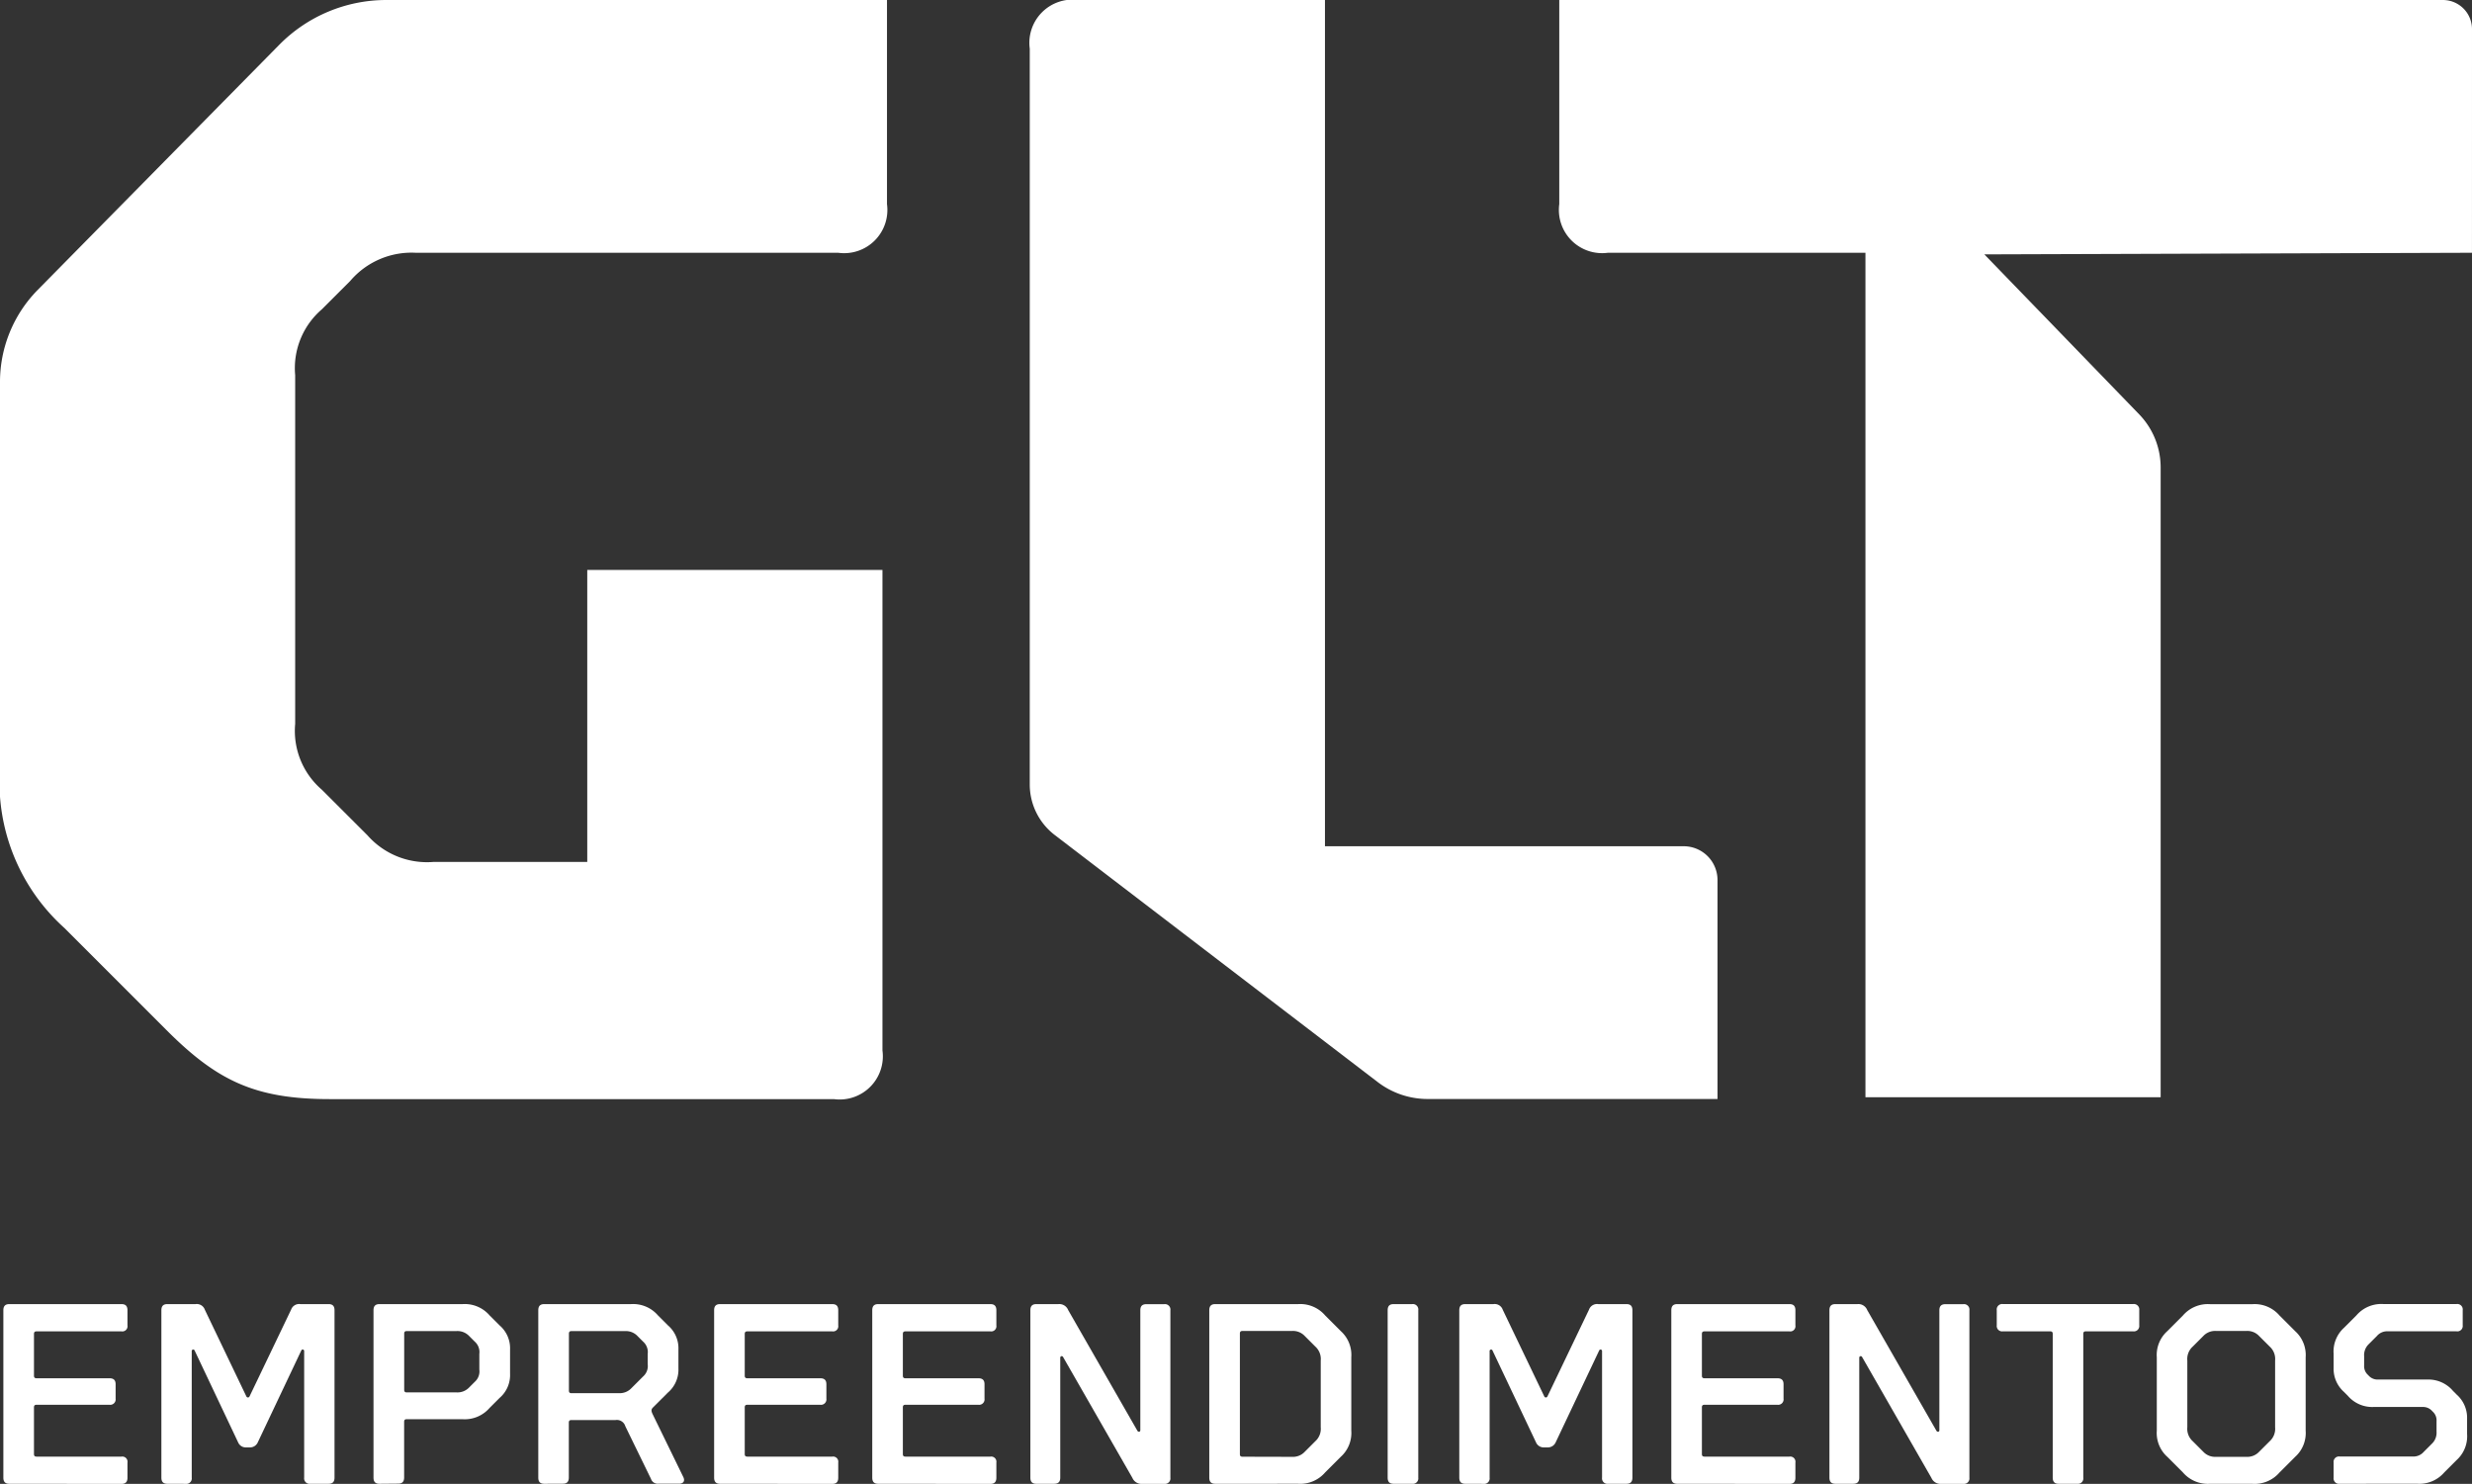
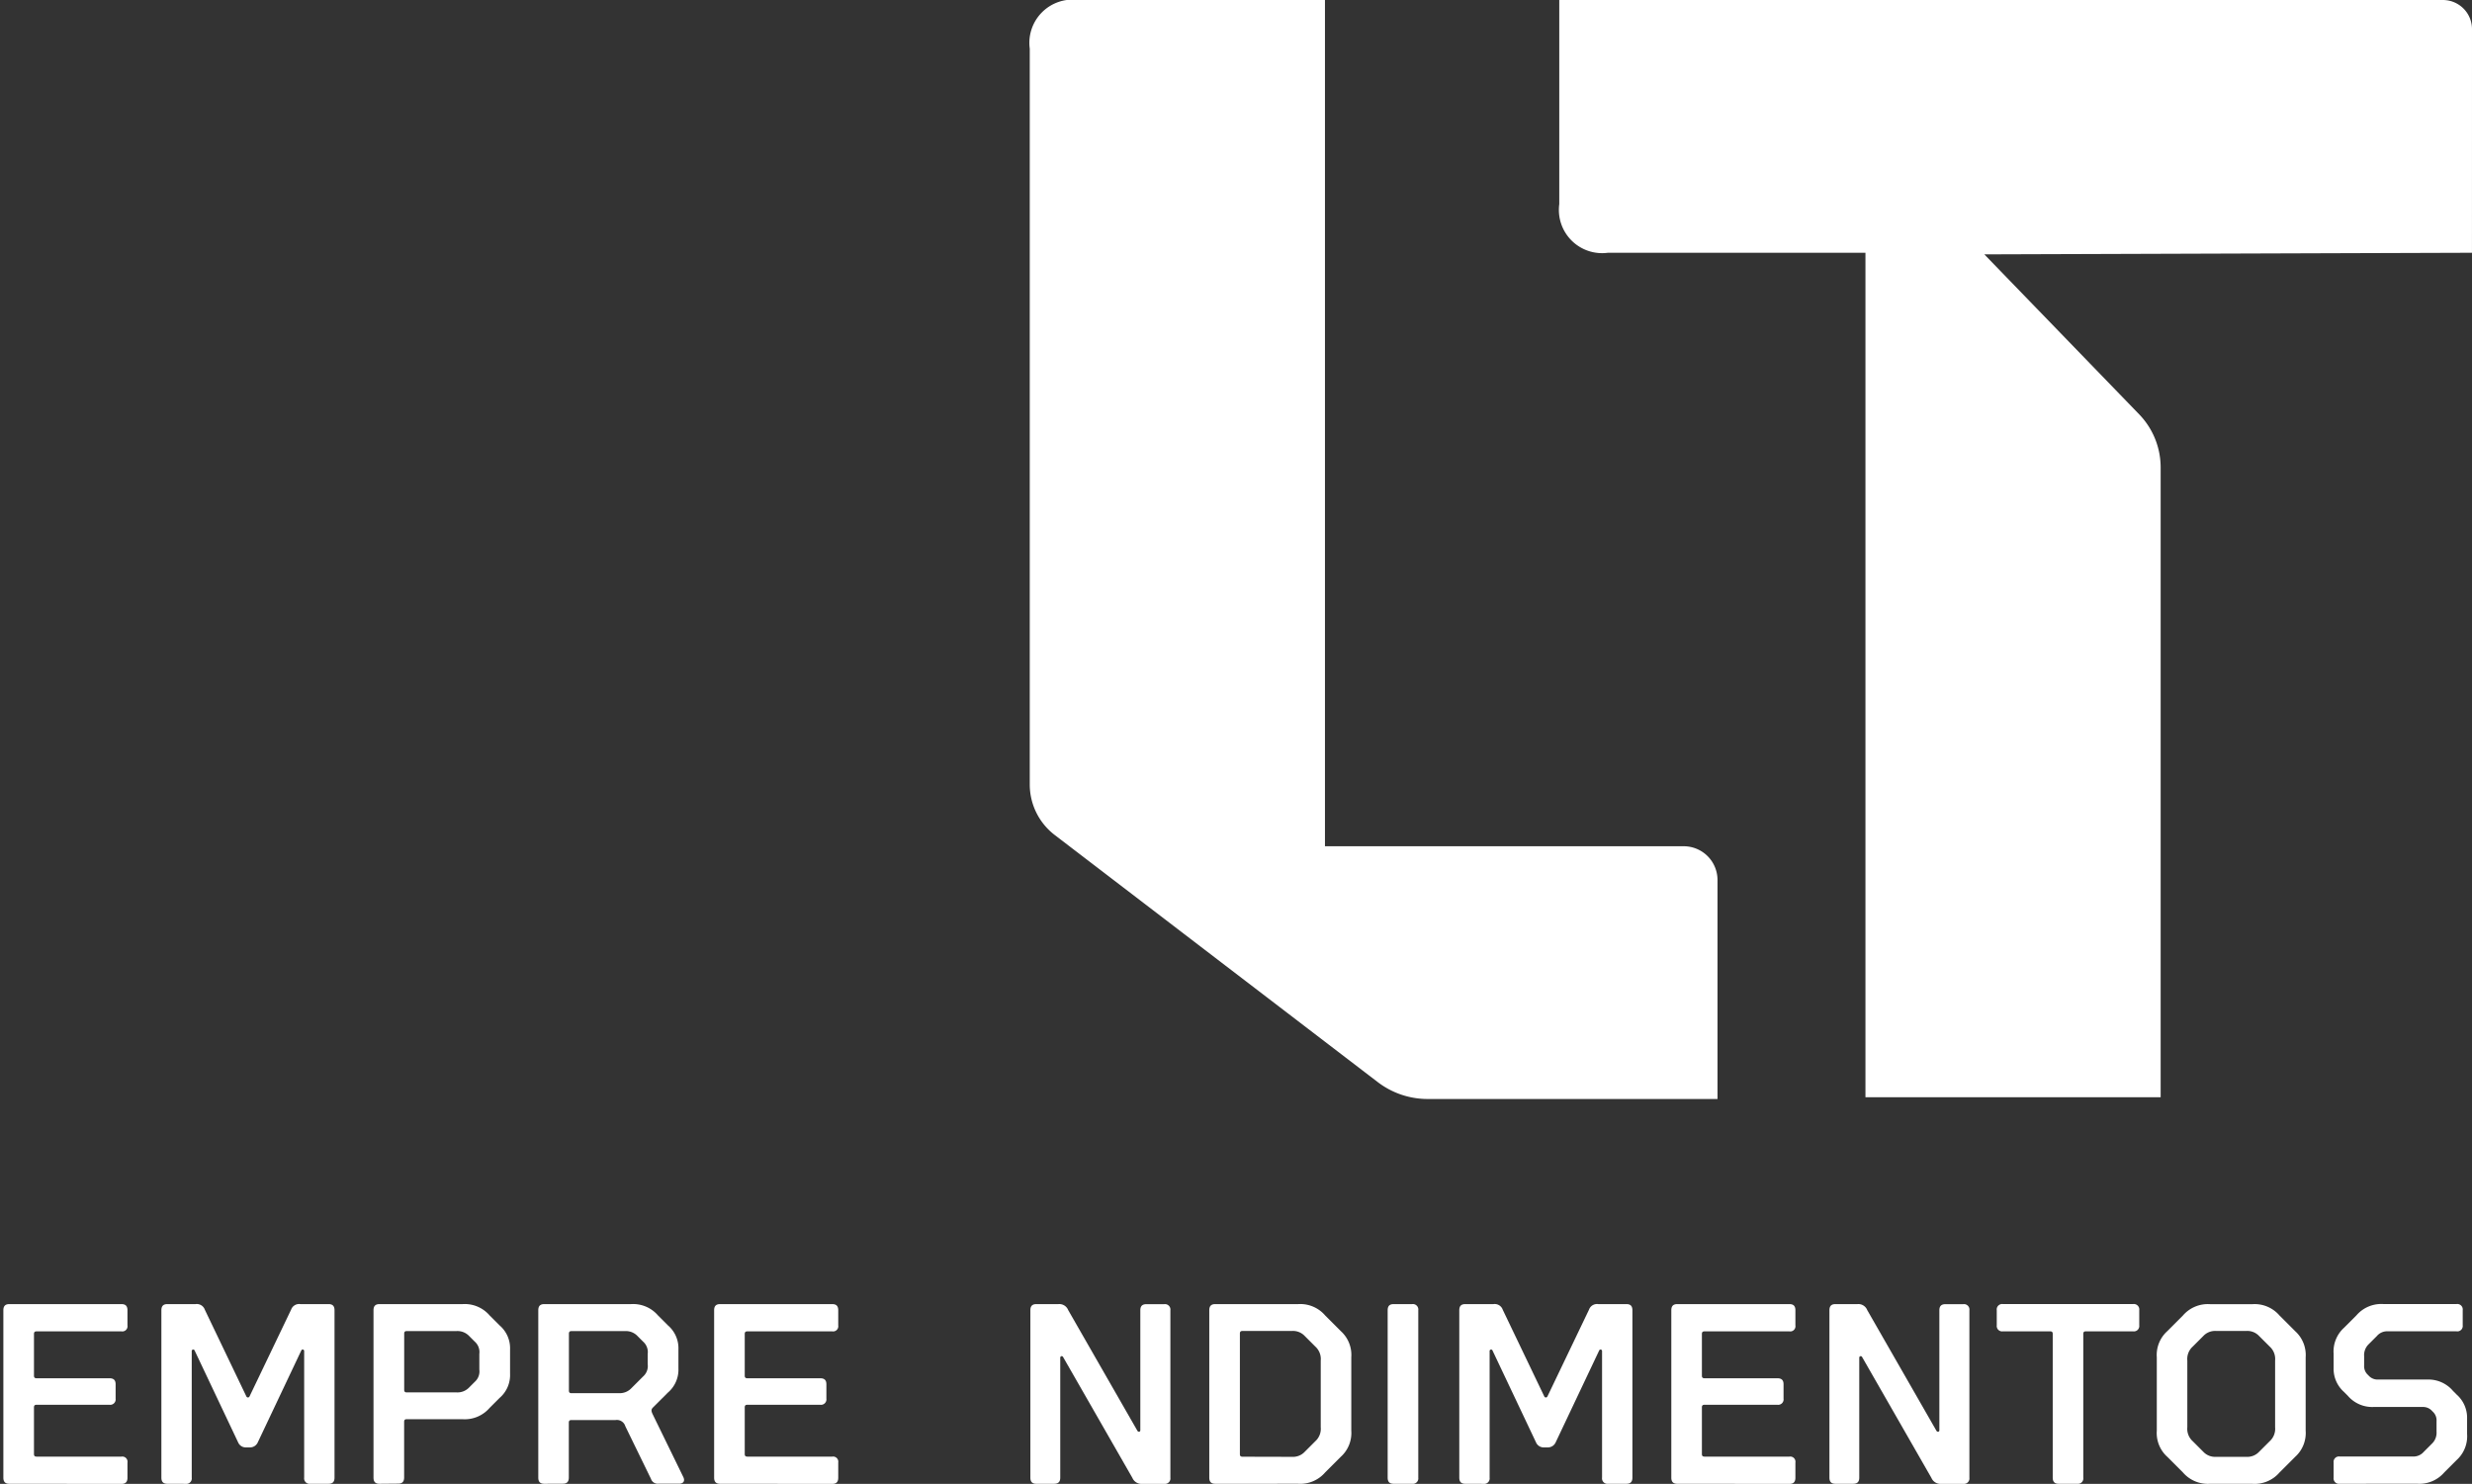
<svg xmlns="http://www.w3.org/2000/svg" width="124.287" height="74.614" viewBox="0 0 124.287 74.614">
  <rect x="0" y="0" width="124.287" height="74.614" fill="#333333" stroke="none" />
  <g id="Grupo_821" data-name="Grupo 821" transform="translate(501.9 -48.39)">
    <g id="Grupo_582" data-name="Grupo 582" transform="translate(-501.728 113.969)">
      <g id="Grupo_581" data-name="Grupo 581" transform="translate(0 0)">
        <g id="Grupo_580" data-name="Grupo 580">
          <path id="Caminho_326" data-name="Caminho 326" d="M-501.062,264.2c-.207,0-.3-.1-.3-.31v-8.415c0-.206.09-.31.3-.31h5.64c.206,0,.3.1.3.31v.761a.261.261,0,0,1-.3.3h-4.272c-.09,0-.129.039-.129.129v2.1c0,.09.039.129.129.129h3.666c.206,0,.31.09.31.3v.723a.274.274,0,0,1-.31.31h-3.666c-.09,0-.129.039-.129.129v2.349c0,.09.039.129.129.129h4.272a.261.261,0,0,1,.3.3v.761c0,.206-.09.31-.3.31Z" transform="translate(501.359 -255.168)" fill="#fff" />
          <path id="Caminho_327" data-name="Caminho 327" d="M-476,264.2c-.206,0-.3-.1-.3-.31v-8.415c0-.206.09-.31.3-.31h1.42a.428.428,0,0,1,.465.284l2.09,4.362a.086.086,0,0,0,.155,0l2.09-4.362a.428.428,0,0,1,.465-.284h1.42c.206,0,.3.1.3.31v8.415c0,.206-.09.31-.3.31h-.916a.274.274,0,0,1-.31-.31V257.53a.075.075,0,0,0-.142-.039l-2.194,4.634a.427.427,0,0,1-.413.245h-.155a.416.416,0,0,1-.413-.245l-2.194-4.634a.075.075,0,0,0-.142.039v6.363a.274.274,0,0,1-.31.31Z" transform="translate(484.242 -255.168)" fill="#fff" />
          <path id="Caminho_328" data-name="Caminho 328" d="M-442.383,264.2c-.206,0-.3-.1-.3-.31v-8.415c0-.206.09-.31.3-.31h4.182a1.649,1.649,0,0,1,1.355.568l.5.5a1.516,1.516,0,0,1,.529,1.213v1.226a1.515,1.515,0,0,1-.529,1.213l-.5.5a1.648,1.648,0,0,1-1.355.568h-2.813c-.09,0-.129.039-.129.129v2.8c0,.206-.09.31-.3.31Zm3.872-4.595a.812.812,0,0,0,.646-.258l.271-.271a.7.7,0,0,0,.232-.62v-.787a.7.7,0,0,0-.232-.619l-.271-.271a.812.812,0,0,0-.646-.258h-2.5c-.09,0-.129.039-.129.129v2.826c0,.09.039.129.129.129Z" transform="translate(461.29 -255.168)" fill="#fff" />
          <path id="Caminho_329" data-name="Caminho 329" d="M-416.258,264.2c-.206,0-.3-.1-.3-.31v-8.415c0-.206.09-.31.3-.31h4.362a1.649,1.649,0,0,1,1.355.568l.5.5a1.516,1.516,0,0,1,.529,1.213v.955a1.516,1.516,0,0,1-.529,1.213l-.749.748c-.1.1-.09.181-.026.323l1.549,3.175c.1.206,0,.336-.219.336h-1.045a.354.354,0,0,1-.362-.245l-1.29-2.646a.441.441,0,0,0-.491-.31h-2.22c-.09,0-.129.039-.129.129v2.762c0,.206-.09.31-.3.31Zm3.743-4.556a.811.811,0,0,0,.645-.258l.581-.581a.7.7,0,0,0,.232-.619v-.516a.7.7,0,0,0-.232-.619l-.271-.271a.811.811,0,0,0-.645-.258h-2.684c-.09,0-.129.039-.129.129v2.865c0,.09.039.129.129.129Z" transform="translate(443.45 -255.168)" fill="#fff" />
          <path id="Caminho_330" data-name="Caminho 330" d="M-388.383,264.2c-.206,0-.3-.1-.3-.31v-8.415c0-.206.09-.31.3-.31h5.64c.206,0,.3.1.3.31v.761a.261.261,0,0,1-.3.3h-4.272c-.09,0-.129.039-.129.129v2.1c0,.09.039.129.129.129h3.666c.206,0,.31.09.31.3v.723a.274.274,0,0,1-.31.31h-3.666c-.09,0-.129.039-.129.129v2.349c0,.09.039.129.129.129h4.272a.261.261,0,0,1,.3.3v.761c0,.206-.09.31-.3.31Z" transform="translate(424.416 -255.168)" fill="#fff" />
-           <path id="Caminho_331" data-name="Caminho 331" d="M-363.317,264.2c-.207,0-.3-.1-.3-.31v-8.415c0-.206.09-.31.3-.31h5.64c.206,0,.3.1.3.31v.761a.261.261,0,0,1-.3.3h-4.272c-.09,0-.129.039-.129.129v2.1c0,.09.039.129.129.129h3.666c.206,0,.31.09.31.3v.723a.274.274,0,0,1-.31.31h-3.666c-.09,0-.129.039-.129.129v2.349c0,.09.039.129.129.129h4.272a.261.261,0,0,1,.3.3v.761c0,.206-.091.31-.3.31Z" transform="translate(407.3 -255.168)" fill="#fff" />
          <path id="Caminho_332" data-name="Caminho 332" d="M-338.249,264.2c-.206,0-.3-.1-.3-.31v-8.415c0-.206.09-.31.3-.31h1.11a.478.478,0,0,1,.491.3l3.485,6.079c.052.065.142.052.142-.039v-6.027c0-.206.09-.31.31-.31h.891a.274.274,0,0,1,.31.31v8.415a.274.274,0,0,1-.31.31h-1.1a.494.494,0,0,1-.5-.3l-3.485-6.079a.075.075,0,0,0-.142.039v6.027c0,.206-.09.31-.31.31Z" transform="translate(390.182 -255.168)" fill="#fff" />
          <path id="Caminho_333" data-name="Caminho 333" d="M-309.887,264.2c-.207,0-.3-.1-.3-.31v-8.415c0-.206.09-.31.3-.31h4.169a1.649,1.649,0,0,1,1.355.568l.787.788a1.612,1.612,0,0,1,.529,1.316v3.691a1.612,1.612,0,0,1-.529,1.316l-.787.787a1.649,1.649,0,0,1-1.355.568Zm3.859-1.355a.812.812,0,0,0,.645-.258l.529-.529a.839.839,0,0,0,.271-.7v-3.356a.839.839,0,0,0-.271-.7l-.529-.529a.811.811,0,0,0-.645-.258h-2.491c-.09,0-.129.039-.129.129v6.066c0,.09.039.129.129.129Z" transform="translate(370.815 -255.168)" fill="#fff" />
          <path id="Caminho_334" data-name="Caminho 334" d="M-281.606,264.2c-.207,0-.3-.1-.3-.31v-8.415c0-.206.09-.31.3-.31h.929a.274.274,0,0,1,.31.31v8.415a.274.274,0,0,1-.31.31Z" transform="translate(351.503 -255.168)" fill="#fff" />
          <path id="Caminho_335" data-name="Caminho 335" d="M-270.252,264.2c-.206,0-.3-.1-.3-.31v-8.415c0-.206.09-.31.3-.31h1.42a.428.428,0,0,1,.465.284l2.09,4.362a.086.086,0,0,0,.155,0l2.09-4.362a.428.428,0,0,1,.465-.284h1.419c.207,0,.3.1.3.31v8.415c0,.206-.09.31-.3.31h-.916a.274.274,0,0,1-.31-.31V257.53a.075.075,0,0,0-.142-.039l-2.194,4.634a.427.427,0,0,1-.413.245h-.155a.416.416,0,0,1-.413-.245l-2.194-4.634a.075.075,0,0,0-.142.039v6.363a.274.274,0,0,1-.31.31Z" transform="translate(343.75 -255.168)" fill="#fff" />
-           <path id="Caminho_336" data-name="Caminho 336" d="M-236.639,264.2c-.206,0-.3-.1-.3-.31v-8.415c0-.206.09-.31.3-.31H-231c.207,0,.3.1.3.31v.761a.261.261,0,0,1-.3.3h-4.271c-.091,0-.13.039-.13.129v2.1c0,.09.039.129.13.129h3.665c.206,0,.31.09.31.3v.723a.274.274,0,0,1-.31.31h-3.665c-.091,0-.13.039-.13.129v2.349c0,.09.039.129.13.129H-231a.261.261,0,0,1,.3.3v.761c0,.206-.09.31-.3.31Z" transform="translate(320.797 -255.168)" fill="#fff" />
+           <path id="Caminho_336" data-name="Caminho 336" d="M-236.639,264.2c-.206,0-.3-.1-.3-.31v-8.415c0-.206.09-.31.3-.31H-231c.207,0,.3.1.3.31v.761a.261.261,0,0,1-.3.3h-4.271c-.091,0-.13.039-.13.129v2.1c0,.09.039.129.13.129h3.665c.206,0,.31.09.31.3v.723a.274.274,0,0,1-.31.31h-3.665c-.091,0-.13.039-.13.129v2.349c0,.09.039.129.13.129H-231a.261.261,0,0,1,.3.3v.761c0,.206-.09.31-.3.31" transform="translate(320.797 -255.168)" fill="#fff" />
          <path id="Caminho_337" data-name="Caminho 337" d="M-211.573,264.2c-.206,0-.3-.1-.3-.31v-8.415c0-.206.09-.31.3-.31h1.11a.478.478,0,0,1,.49.3l3.485,6.079c.052.065.142.052.142-.039v-6.027c0-.206.09-.31.31-.31h.89a.274.274,0,0,1,.31.31v8.415a.274.274,0,0,1-.31.31h-1.1a.494.494,0,0,1-.5-.3l-3.485-6.079a.075.075,0,0,0-.142.039v6.027c0,.206-.09.31-.31.31Z" transform="translate(303.681 -255.168)" fill="#fff" />
          <path id="Caminho_338" data-name="Caminho 338" d="M-182.229,264.2c-.206,0-.3-.1-.3-.31v-7.227c0-.09-.039-.129-.129-.129h-2.375a.27.27,0,0,1-.31-.3v-.761a.274.274,0,0,1,.31-.31h6.544a.274.274,0,0,1,.31.31v.761a.27.27,0,0,1-.31.3h-2.375c-.09,0-.129.039-.129.129v7.227a.27.27,0,0,1-.3.31Z" transform="translate(285.564 -255.168)" fill="#fff" />
          <path id="Caminho_339" data-name="Caminho 339" d="M-157.315,264.2a1.649,1.649,0,0,1-1.355-.568l-.787-.787a1.612,1.612,0,0,1-.529-1.316V257.84a1.612,1.612,0,0,1,.529-1.316l.787-.788a1.65,1.65,0,0,1,1.355-.568h2.142a1.648,1.648,0,0,1,1.355.568l.787.788a1.612,1.612,0,0,1,.53,1.316v3.691a1.612,1.612,0,0,1-.53,1.316l-.787.787a1.647,1.647,0,0,1-1.355.568Zm1.832-1.355a.811.811,0,0,0,.645-.258l.53-.529a.838.838,0,0,0,.271-.7v-3.356a.839.839,0,0,0-.271-.7l-.53-.529a.81.81,0,0,0-.645-.258h-1.523a.811.811,0,0,0-.645.258l-.529.529a.838.838,0,0,0-.271.7v3.356a.837.837,0,0,0,.271.7l.529.529a.812.812,0,0,0,.645.258Z" transform="translate(268.253 -255.168)" fill="#fff" />
          <path id="Caminho_340" data-name="Caminho 340" d="M-131.64,264.2a.274.274,0,0,1-.31-.31v-.761a.27.27,0,0,1,.31-.3h3.665a.687.687,0,0,0,.555-.232l.413-.413a.762.762,0,0,0,.232-.607v-.529a.589.589,0,0,0-.193-.478l-.026-.026a.6.6,0,0,0-.478-.206h-2.478a1.614,1.614,0,0,1-1.29-.568l-.194-.194a1.55,1.55,0,0,1-.516-1.2v-.71a1.612,1.612,0,0,1,.529-1.316l.619-.62a1.65,1.65,0,0,1,1.355-.568h3.678a.274.274,0,0,1,.31.31v.761a.27.27,0,0,1-.31.3h-3.446a.671.671,0,0,0-.555.232l-.413.413a.763.763,0,0,0-.232.606v.465a.589.589,0,0,0,.194.478l.026.026a.6.6,0,0,0,.477.206h2.478a1.616,1.616,0,0,1,1.291.568l.193.194a1.55,1.55,0,0,1,.517,1.2v.774a1.612,1.612,0,0,1-.53,1.316l-.619.619a1.648,1.648,0,0,1-1.355.568Z" transform="translate(249.107 -255.168)" fill="#fff" />
        </g>
      </g>
    </g>
    <g id="Grupo_583" data-name="Grupo 583" transform="translate(-501.9 48.39)">
-       <path id="Caminho_341" data-name="Caminho 341" d="M-487.86,50.643-500,62.964a6.594,6.594,0,0,0-1.9,4.628V87a9.861,9.861,0,0,0,3.237,8.053l5.131,5.132c2.526,2.526,4.421,3.473,8.211,3.473h25.342a2.173,2.173,0,0,0,2.447-2.447V77.048h-14.842V91.732h-7.737a3.99,3.99,0,0,1-3.316-1.342l-2.29-2.289a3.9,3.9,0,0,1-1.342-3.316V67.258a3.9,3.9,0,0,1,1.342-3.315l1.421-1.421a4.051,4.051,0,0,1,3.316-1.421h21.229a2.174,2.174,0,0,0,2.447-2.447V48.39h-25.174A7.558,7.558,0,0,0-487.86,50.643Z" transform="translate(501.9 -48.39)" fill="#fff" />
      <path id="Caminho_342" data-name="Caminho 342" d="M-305.757,90.943H-323.8V48.39h-12.395a2.174,2.174,0,0,0-2.447,2.447v37a3.2,3.2,0,0,0,1.255,2.54l16.242,12.426a4.123,4.123,0,0,0,2.506.849h14.576V92.641A1.7,1.7,0,0,0-305.757,90.943Z" transform="translate(390.416 -48.39)" fill="#fff" />
      <path id="Caminho_343" data-name="Caminho 343" d="M-208.818,49.854a1.464,1.464,0,0,0-1.464-1.464h-44.426V58.653a2.174,2.174,0,0,0,2.447,2.447h12.947v42.463h14.842V71.894a3.841,3.841,0,0,0-1.081-2.671l-7.783-8.042,24.517-.081Z" transform="translate(333.105 -48.39)" fill="#fff" />
    </g>
  </g>
</svg>